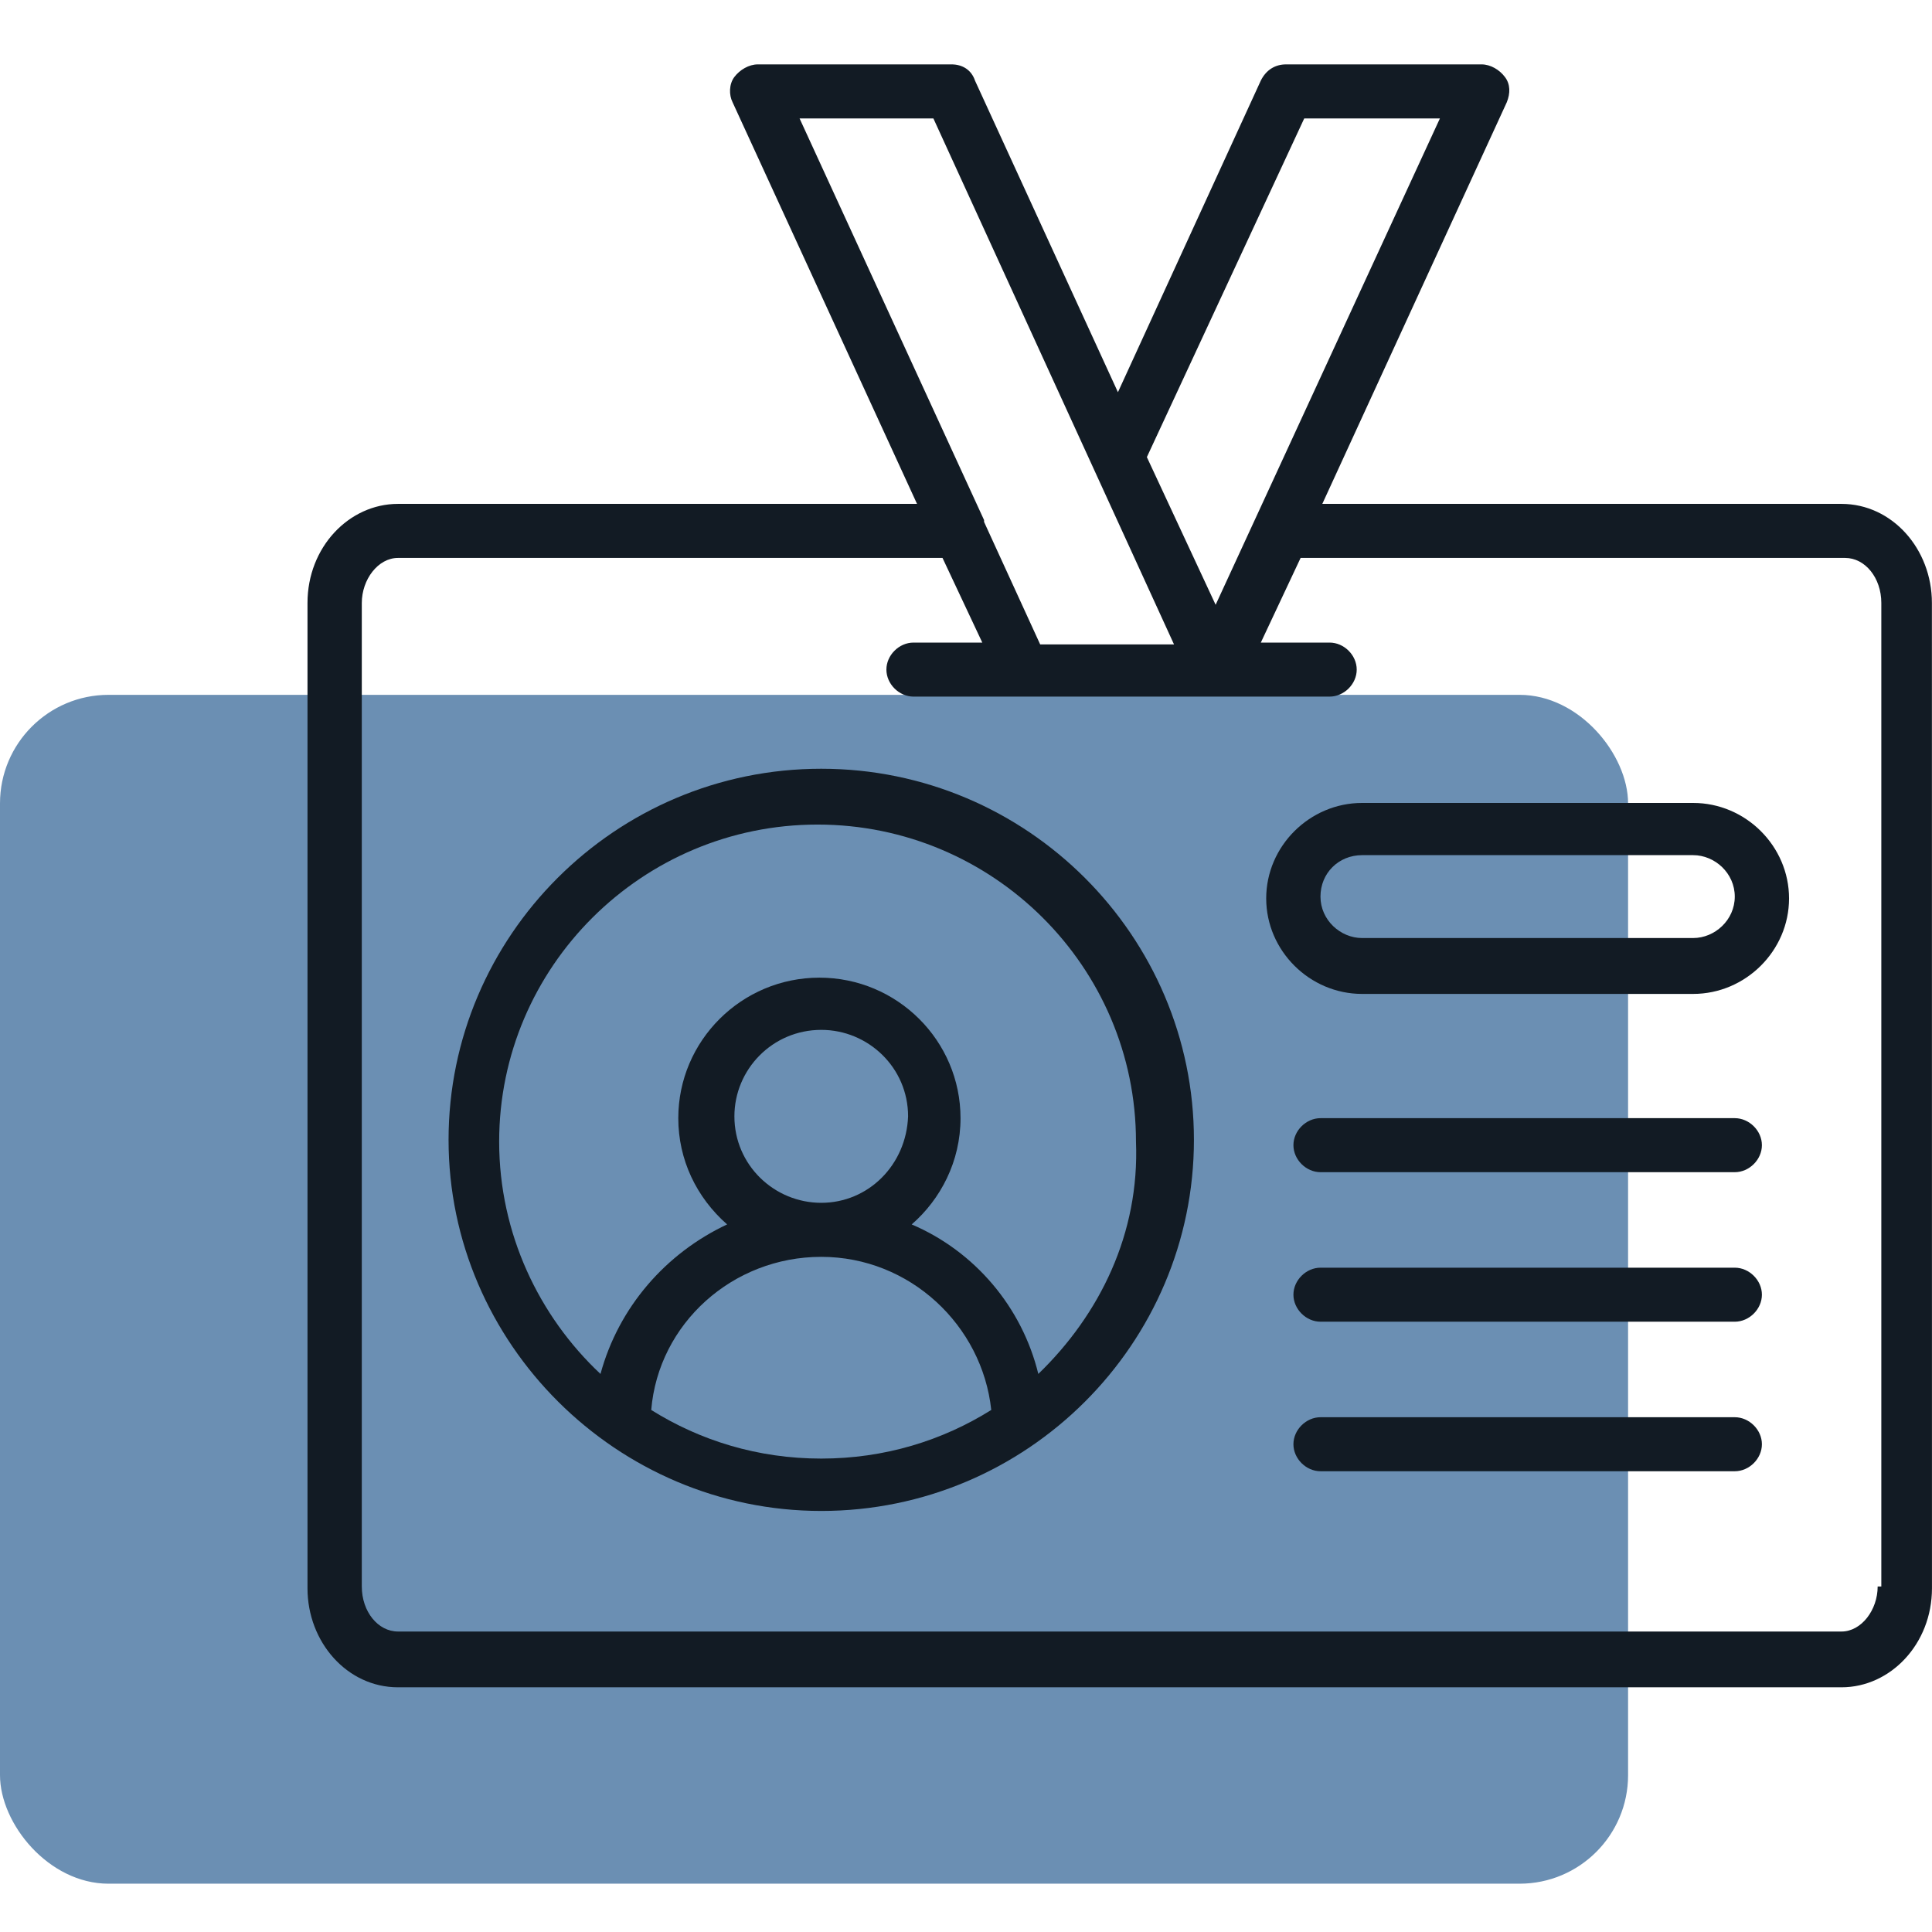
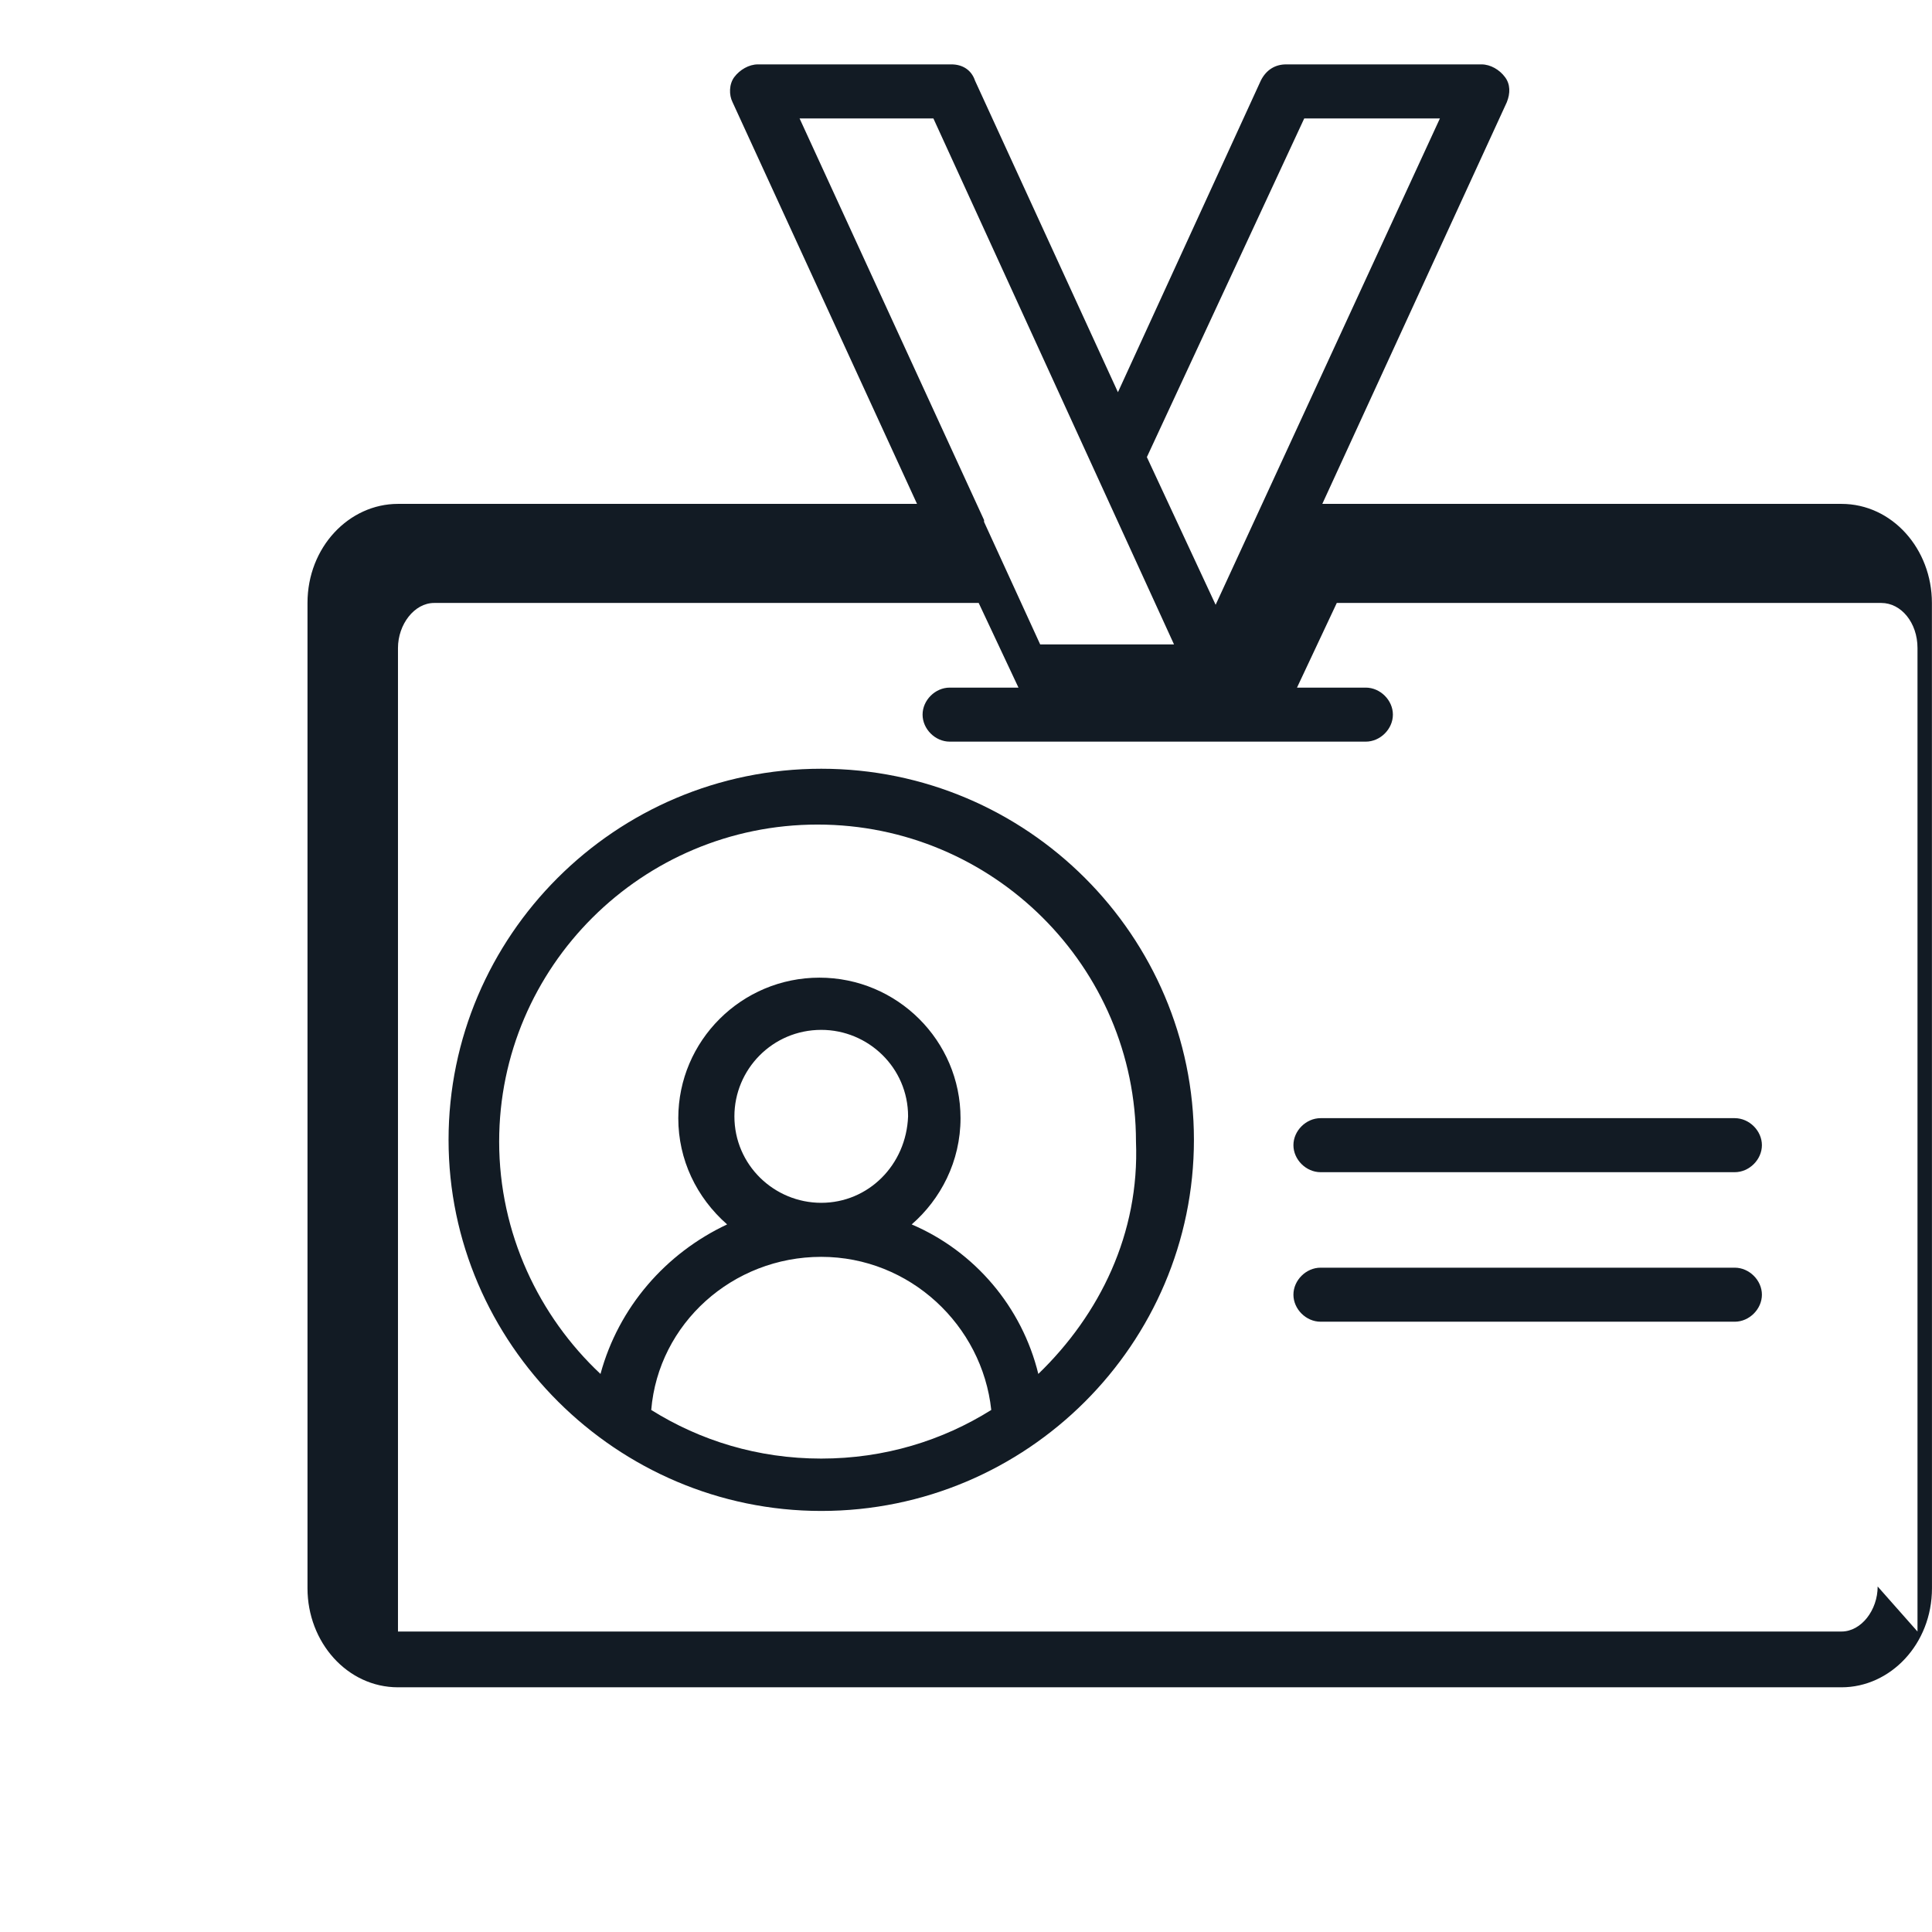
<svg xmlns="http://www.w3.org/2000/svg" height="120" viewBox="0 0 120 120" width="120">
  <g fill="none" fill-rule="nonzero">
-     <rect fill="#6b8fb3" height="73.842" rx="6.742" width="101.123" y="43.158" />
    <g fill="#121b24">
-       <path d="m114.377 31.297h-32.246l11.459-24.946c.224-.559.224-1.119-.114-1.565-.334-.45-.895-.787-1.457-.787h-12.136c-.676 0-1.238.337-1.571 1.005l-8.875 19.357-8.879-19.357c-.224-.669-.786-1.005-1.462-1.005h-12.021c-.562 0-1.124.337-1.462.782-.338.446-.338 1.119-.114 1.565l11.459 24.951h-32.241c-3.033 0-5.618 2.683-5.618 6.153v61.198c0 3.356 2.471 6.153 5.618 6.153h89.663c3.033 0 5.618-2.683 5.618-6.153l-.004-61.198c0-3.356-2.471-6.153-5.618-6.153zm-33.369-23.94h8.427l-13.93 30.208-4.271-9.173zm-23.033 0 14.945 32.668h-8.313l-3.485-7.609v-.114l-11.459-24.946zm58.65 91.183c0 1.455-1.009 2.797-2.247 2.797h-89.659c-1.238 0-2.247-1.232-2.247-2.797v-61.089c0-1.455 1.009-2.797 2.247-2.797h33.822l2.471 5.258h-4.271c-.9 0-1.685.782-1.685 1.678s.786 1.678 1.685 1.678h25.842c.9 0 1.685-.782 1.685-1.678s-.786-1.678-1.685-1.678h-4.271l2.471-5.258h33.822c1.238 0 2.247 1.232 2.247 2.797v61.089z" />
+       <path d="m114.377 31.297h-32.246l11.459-24.946c.224-.559.224-1.119-.114-1.565-.334-.45-.895-.787-1.457-.787h-12.136c-.676 0-1.238.337-1.571 1.005l-8.875 19.357-8.879-19.357c-.224-.669-.786-1.005-1.462-1.005h-12.021c-.562 0-1.124.337-1.462.782-.338.446-.338 1.119-.114 1.565l11.459 24.951h-32.241c-3.033 0-5.618 2.683-5.618 6.153v61.198c0 3.356 2.471 6.153 5.618 6.153h89.663c3.033 0 5.618-2.683 5.618-6.153l-.004-61.198c0-3.356-2.471-6.153-5.618-6.153zm-33.369-23.94h8.427l-13.93 30.208-4.271-9.173zm-23.033 0 14.945 32.668h-8.313l-3.485-7.609v-.114l-11.459-24.946zm58.65 91.183c0 1.455-1.009 2.797-2.247 2.797h-89.659v-61.089c0-1.455 1.009-2.797 2.247-2.797h33.822l2.471 5.258h-4.271c-.9 0-1.685.782-1.685 1.678s.786 1.678 1.685 1.678h25.842c.9 0 1.685-.782 1.685-1.678s-.786-1.678-1.685-1.678h-4.271l2.471-5.258h33.822c1.238 0 2.247 1.232 2.247 2.797v61.089z" />
      <path d="m51.009 47.748c-12.807 0-23.148 10.406-23.148 23.05 0 12.644 10.45 23.05 23.148 23.05 12.807 0 23.148-10.406 23.148-23.05 0-12.648-10.34-23.05-23.148-23.05zm-10.56 39.827c.448-5.371 5.056-9.51 10.56-9.51s9.998 4.252 10.56 9.51c-3.033 1.901-6.627 3.02-10.56 3.02-3.933 0-7.527-1.119-10.56-3.02zm10.56-12.866c-2.923 0-5.394-2.351-5.394-5.371 0-2.911 2.361-5.371 5.394-5.371 2.923 0 5.394 2.351 5.394 5.371-.114 3.024-2.471 5.371-5.394 5.371zm13.483 10.629c-1.009-4.139-3.933-7.609-7.865-9.287 1.8-1.565 3.033-3.916 3.033-6.599 0-4.812-3.933-8.728-8.765-8.728s-8.765 3.916-8.765 8.728c0 2.574 1.124 4.921 3.033 6.599-3.818 1.792-6.742 5.148-7.865 9.287-3.818-3.579-6.294-8.728-6.294-14.43 0-10.852 8.875-19.693 19.777-19.693 10.898 0 19.777 8.837 19.777 19.693.228 5.703-2.247 10.738-6.066 14.43z" />
-       <path d="m105.165 49.872h-20.563c-3.257 0-5.956 2.683-5.956 5.931 0 3.243 2.695 5.931 5.956 5.931h20.563c3.257 0 5.956-2.683 5.956-5.931 0-3.247-2.695-5.931-5.956-5.931zm0 8.391h-20.563c-1.347 0-2.585-1.119-2.585-2.574s1.124-2.574 2.585-2.574h20.563c1.347 0 2.585 1.119 2.585 2.574s-1.238 2.574-2.585 2.574z" />
      <path d="m107.75 69.451h-25.728c-.9 0-1.685.782-1.685 1.678 0 .896.786 1.678 1.685 1.678h25.728c.9 0 1.685-.782 1.685-1.678 0-.896-.786-1.678-1.685-1.678z" />
      <path d="m107.75 78.738h-25.728c-.9 0-1.685.782-1.685 1.678s.786 1.678 1.685 1.678h25.728c.9 0 1.685-.782 1.685-1.678s-.786-1.678-1.685-1.678z" />
-       <path d="m107.75 88.026h-25.728c-.9 0-1.685.782-1.685 1.678s.786 1.678 1.685 1.678h25.728c.9 0 1.685-.782 1.685-1.678s-.786-1.678-1.685-1.678z" />
    </g>
  </g>
</svg>